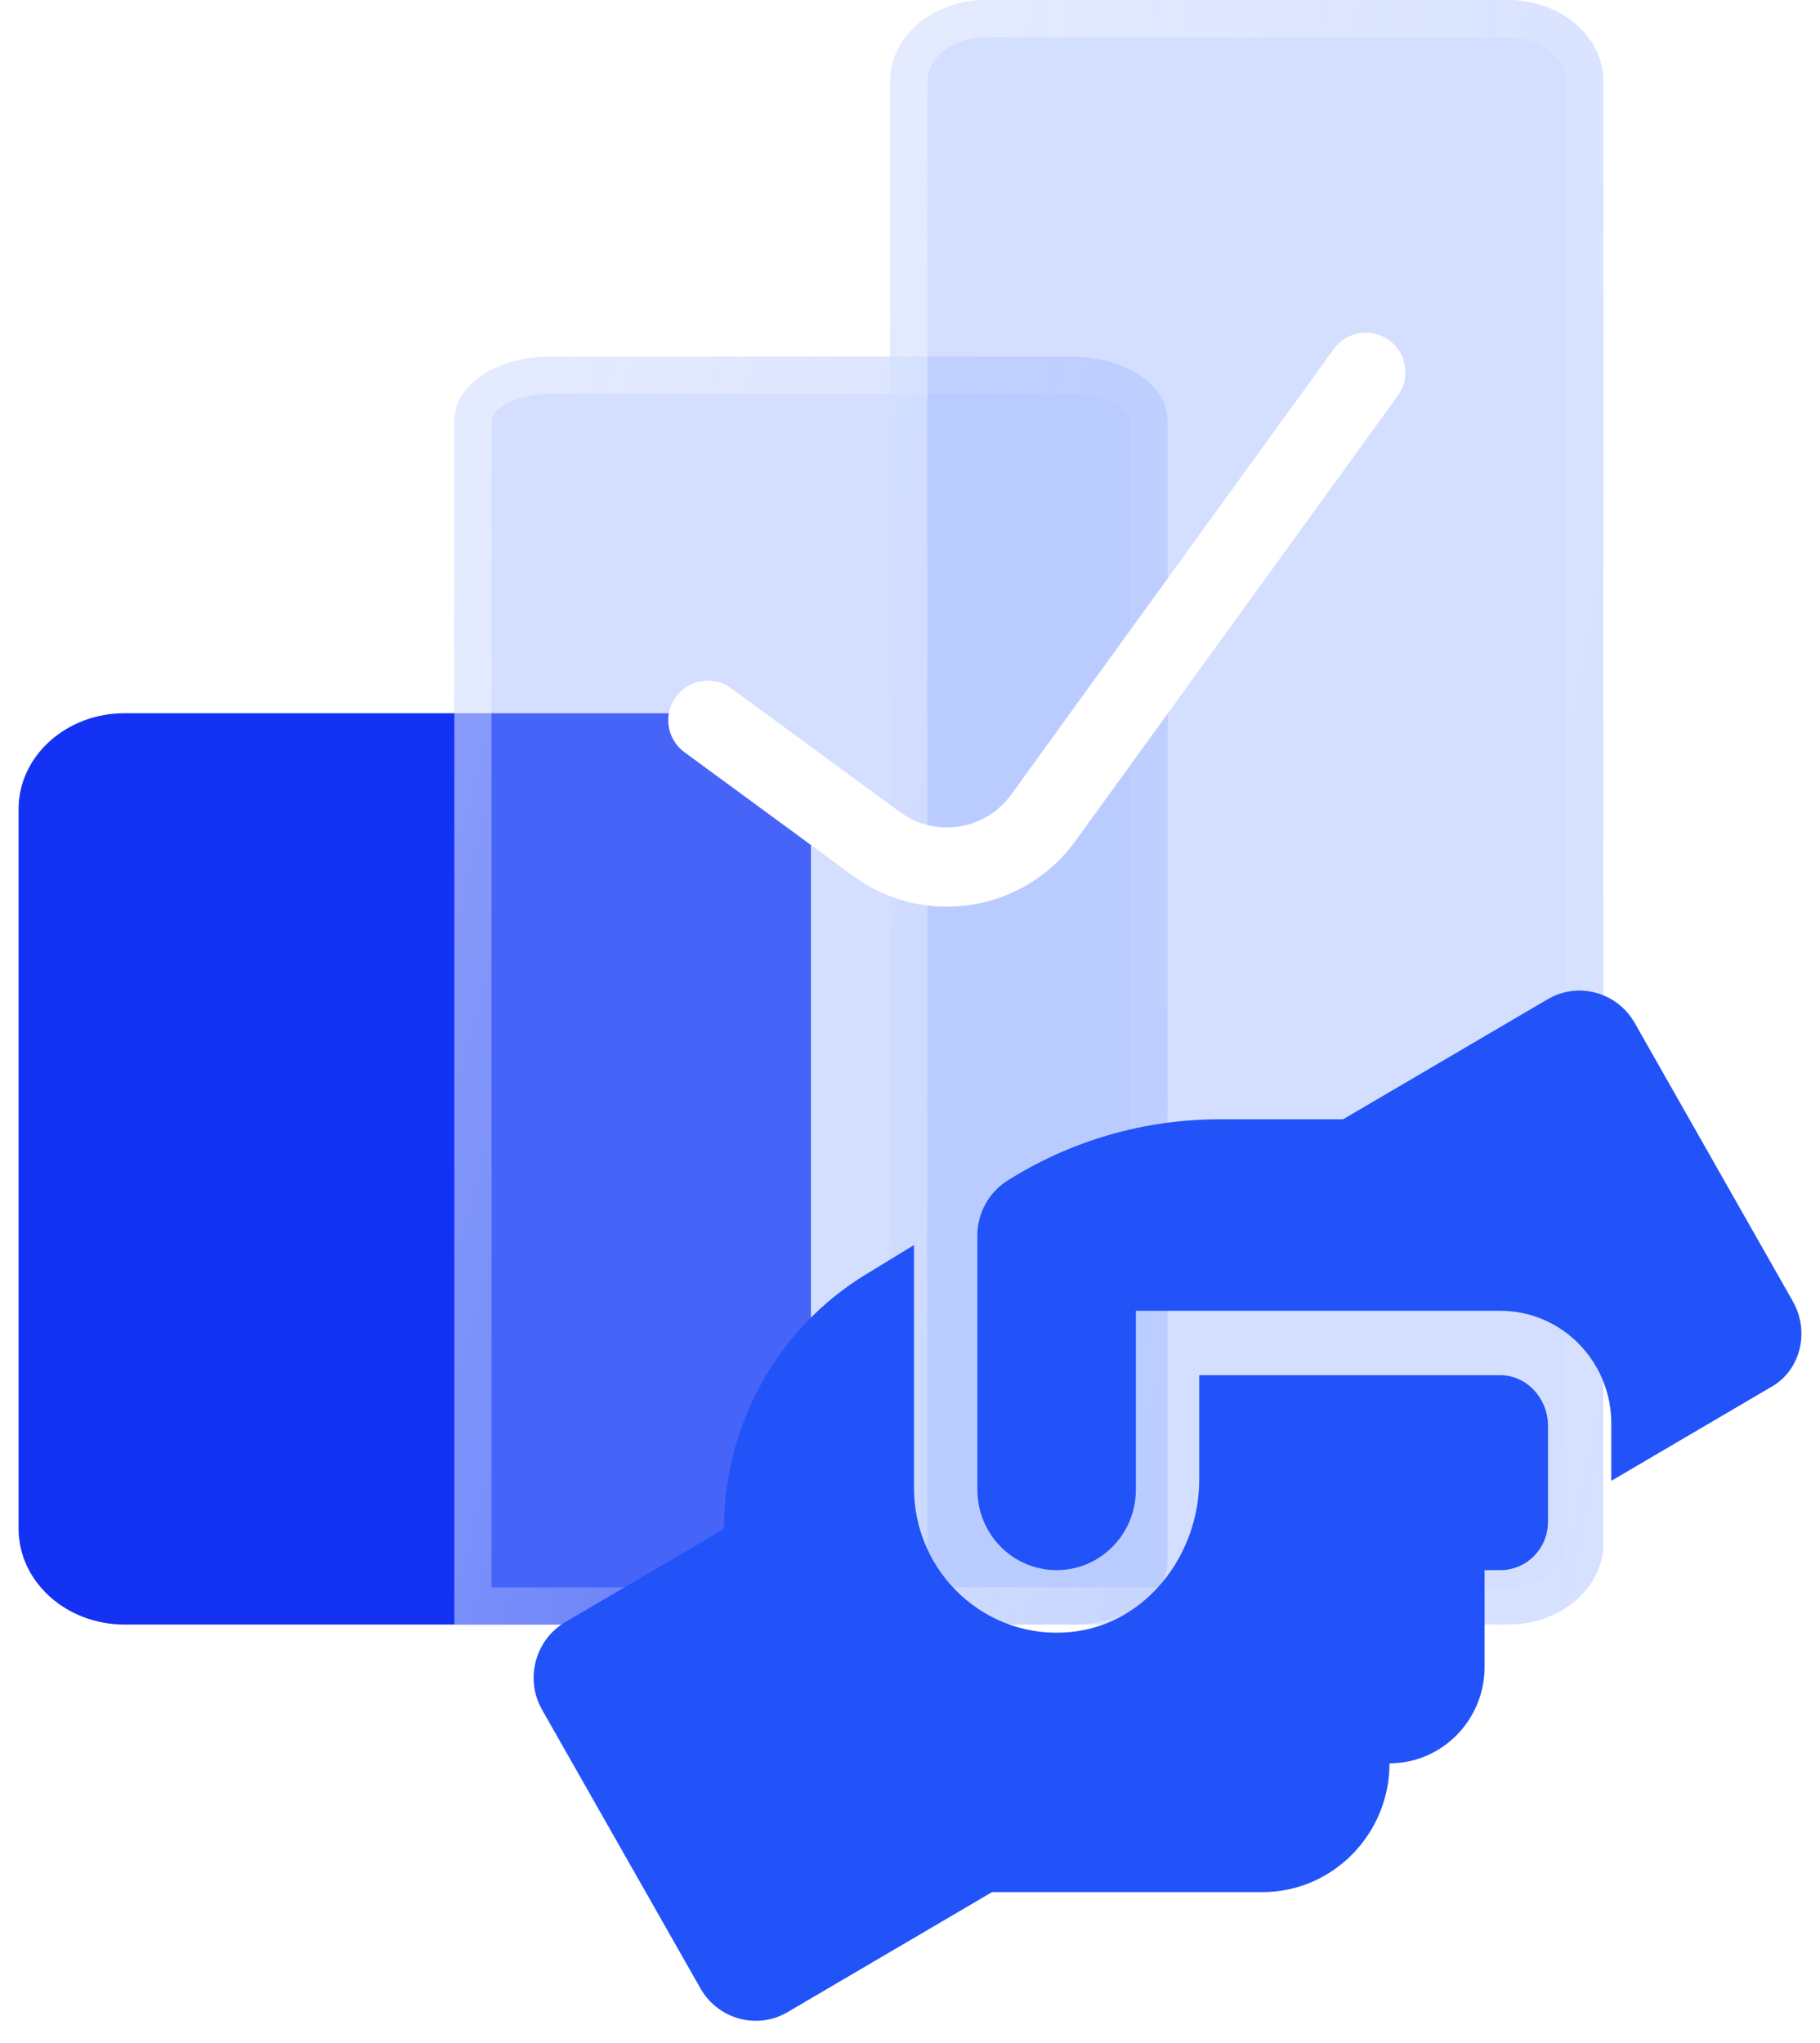
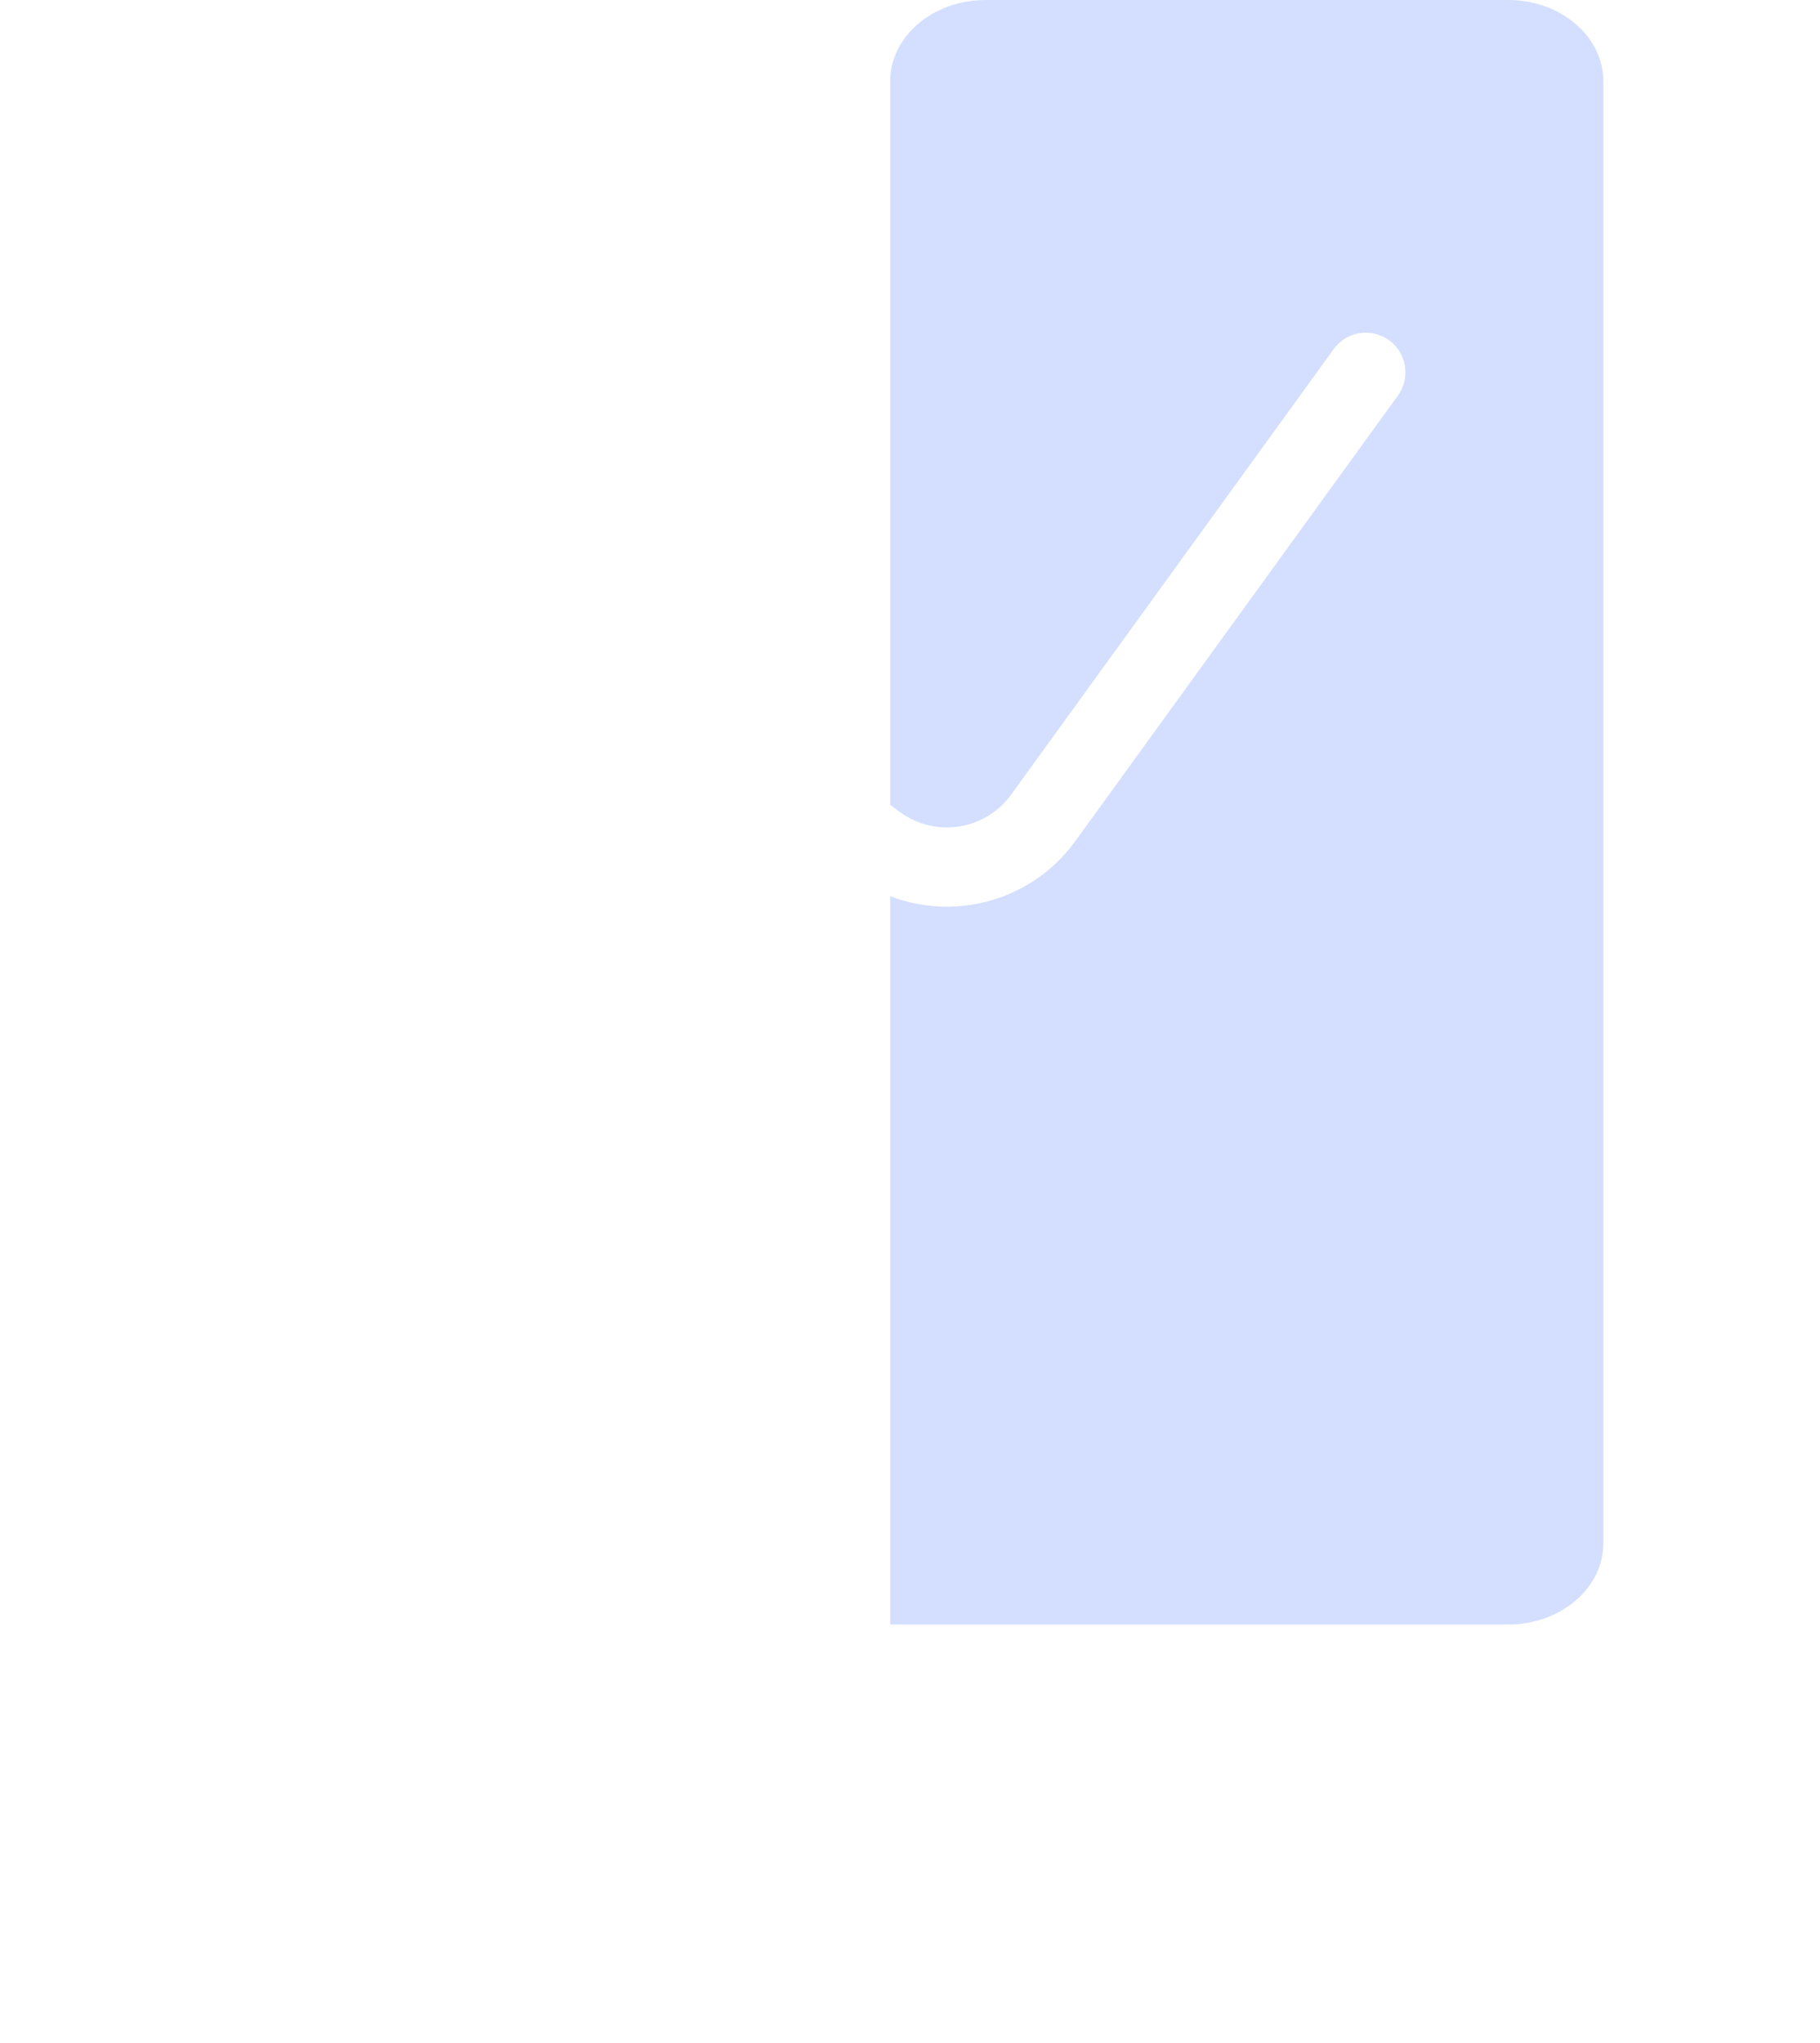
<svg xmlns="http://www.w3.org/2000/svg" width="49" height="55" viewBox="0 0 49 55" fill="none">
-   <path d="M0.5 21.782C0.5 20.356 1.778 19.2 3.354 19.2H18.979C20.555 19.2 21.833 20.356 21.833 21.782V41.151C21.833 42.577 20.555 43.733 18.979 43.733H3.354C1.778 43.733 0.5 42.577 0.5 41.151V21.782Z" fill="#1332F3" />
  <g filter="url(#filter0_b_3202_1498)">
-     <path d="M12.233 11.307C12.233 10.364 13.383 9.6 14.802 9.6H28.864C30.283 9.6 31.433 10.364 31.433 11.307V42.027C31.433 42.969 30.283 43.733 28.864 43.733H12.233V11.307Z" fill="#94AFFF" fill-opacity="0.4" />
-     <path d="M14.802 10.1H28.864C29.489 10.1 30.032 10.269 30.404 10.516C30.78 10.766 30.933 11.055 30.933 11.307V42.027C30.933 42.278 30.78 42.567 30.404 42.817C30.032 43.064 29.489 43.233 28.864 43.233H12.733V11.307C12.733 11.055 12.887 10.766 13.262 10.516C13.634 10.269 14.178 10.1 14.802 10.1Z" stroke="url(#paint0_linear_3202_1498)" stroke-opacity="0.39" />
-   </g>
+     </g>
  <g filter="url(#filter1_b_3202_1498)">
    <path d="M23.967 2.187C23.967 0.979 25.117 0 26.536 0H40.598C42.017 0 43.167 0.979 43.167 2.187V41.547C43.167 42.754 42.017 43.733 40.598 43.733H23.967V2.187Z" fill="#94AFFF" fill-opacity="0.4" />
-     <path d="M26.536 0.5H40.598C41.819 0.5 42.667 1.328 42.667 2.187V41.547C42.667 42.406 41.819 43.233 40.598 43.233H24.467V2.187C24.467 1.328 25.314 0.5 26.536 0.5Z" stroke="url(#paint1_linear_3202_1498)" stroke-opacity="0.39" />
  </g>
  <path fill-rule="evenodd" clip-rule="evenodd" d="M37.398 9.159C37.875 9.504 37.981 10.171 37.636 10.649L28.95 22.644C27.562 24.561 24.879 24.981 22.971 23.582L18.427 20.25C17.952 19.901 17.849 19.234 18.198 18.759V18.759C18.546 18.284 19.213 18.181 19.688 18.53L24.232 21.862C25.186 22.561 26.528 22.351 27.222 21.393L35.908 9.397C36.253 8.92 36.92 8.813 37.398 9.159V9.159Z" fill="white" />
-   <path d="M40.394 37.02H32.287V39.829C32.287 41.869 30.843 43.728 28.845 43.932C26.546 44.167 24.607 42.339 24.607 40.053V33.517L23.3 34.314C20.938 35.759 19.489 38.353 19.489 41.158L15.222 43.666C14.409 44.139 14.122 45.202 14.595 46.028L18.862 53.534C19.336 54.36 20.382 54.645 21.196 54.171L26.711 50.935H33.996C35.876 50.935 37.41 49.378 37.41 47.469C38.824 47.469 39.97 46.305 39.97 44.869V42.268H40.396C41.103 42.268 41.676 41.686 41.676 40.968V38.369C41.674 37.649 41.104 37.02 40.394 37.02V37.02ZM48.272 35.038L44.008 27.532C43.534 26.706 42.488 26.422 41.674 26.896L36.159 30.132H32.822C30.803 30.132 28.826 30.706 27.11 31.791C26.618 32.108 26.314 32.661 26.314 33.257V40.102C26.314 41.3 27.267 42.268 28.447 42.268C29.628 42.268 30.581 41.3 30.581 40.102V35.287H40.394C42.044 35.287 43.381 36.645 43.381 38.32V39.864L47.648 37.359C48.464 36.928 48.741 35.867 48.272 35.038Z" fill="#2253F9" />
  <defs>
    <filter id="filter0_b_3202_1498" x="5.233" y="2.6" width="33.2" height="48.133" filterUnits="userSpaceOnUse" color-interpolation-filters="sRGB">
      <feFlood flood-opacity="0" result="BackgroundImageFix" />
      <feGaussianBlur in="BackgroundImage" stdDeviation="3.5" />
      <feComposite in2="SourceAlpha" operator="in" result="effect1_backgroundBlur_3202_1498" />
      <feBlend mode="normal" in="SourceGraphic" in2="effect1_backgroundBlur_3202_1498" result="shape" />
    </filter>
    <filter id="filter1_b_3202_1498" x="16.967" y="-7" width="33.2" height="57.733" filterUnits="userSpaceOnUse" color-interpolation-filters="sRGB">
      <feFlood flood-opacity="0" result="BackgroundImageFix" />
      <feGaussianBlur in="BackgroundImage" stdDeviation="3.5" />
      <feComposite in2="SourceAlpha" operator="in" result="effect1_backgroundBlur_3202_1498" />
      <feBlend mode="normal" in="SourceGraphic" in2="effect1_backgroundBlur_3202_1498" result="shape" />
    </filter>
    <linearGradient id="paint0_linear_3202_1498" x1="12.233" y1="9.6" x2="40.618" y2="17.086" gradientUnits="userSpaceOnUse">
      <stop stop-color="white" />
      <stop offset="1" stop-color="white" stop-opacity="0" />
    </linearGradient>
    <linearGradient id="paint1_linear_3202_1498" x1="23.967" y1="0" x2="53.091" y2="5.995" gradientUnits="userSpaceOnUse">
      <stop stop-color="white" />
      <stop offset="1" stop-color="white" stop-opacity="0" />
    </linearGradient>
  </defs>
</svg>